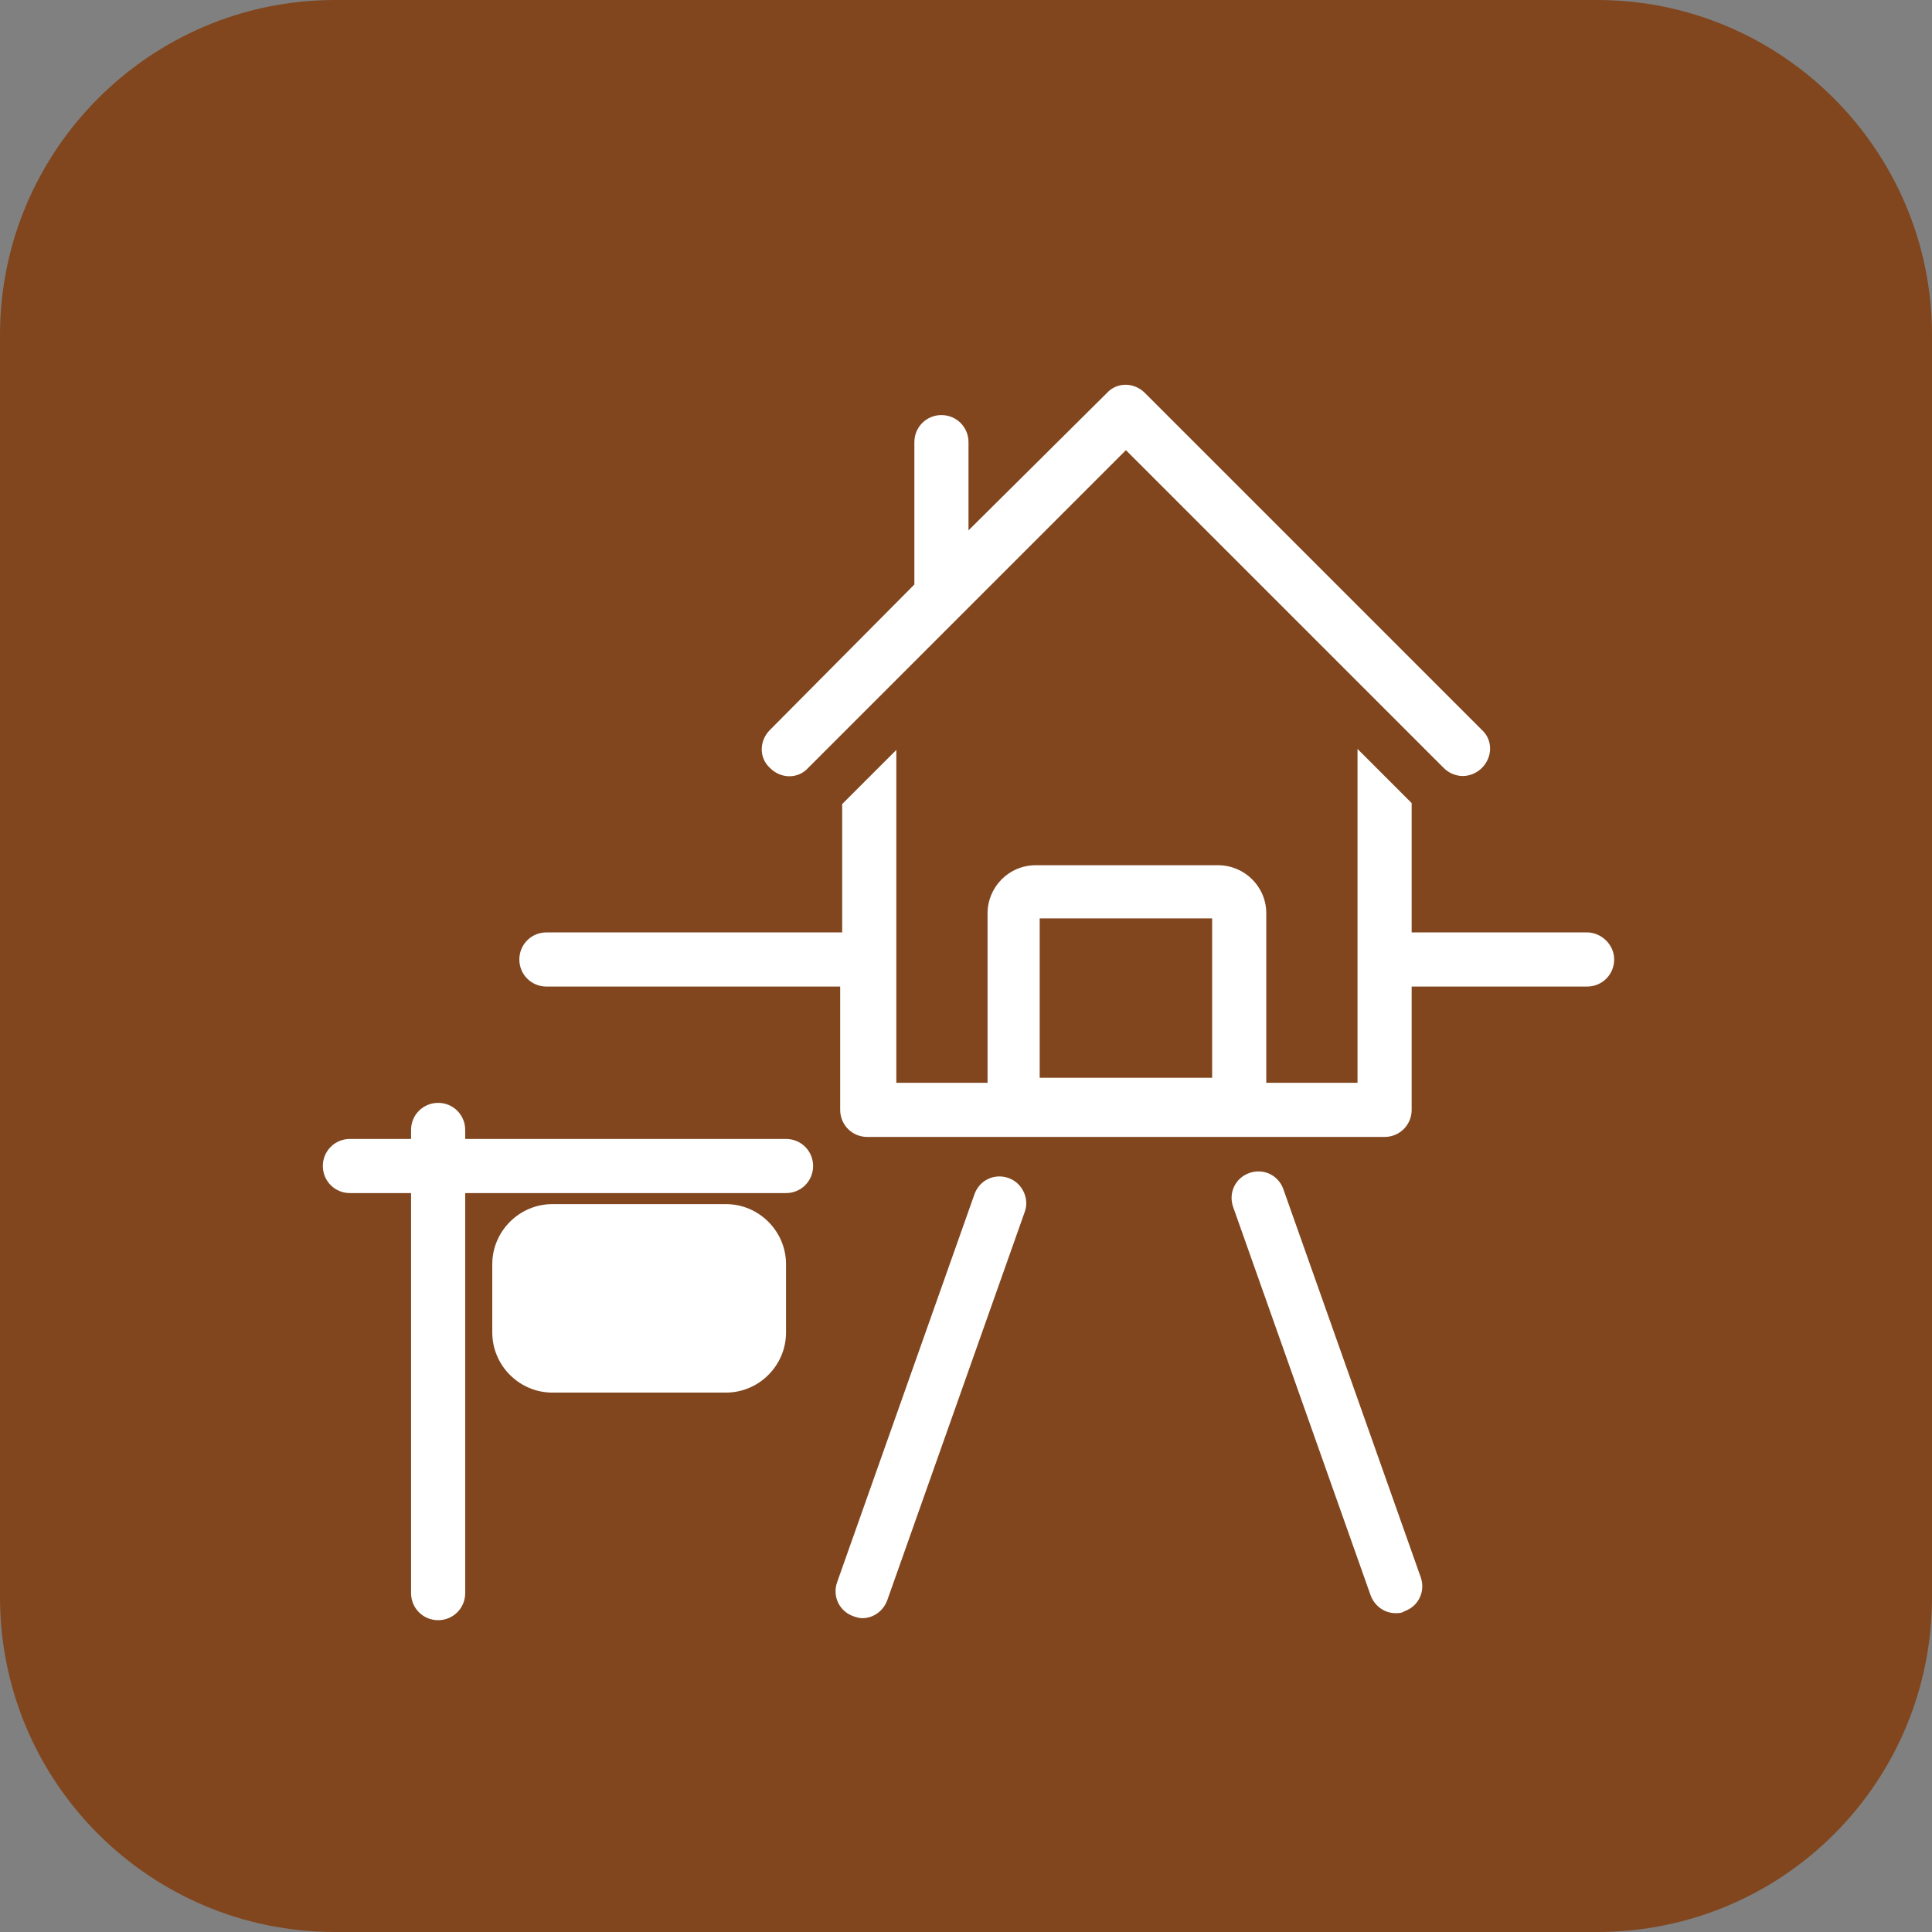
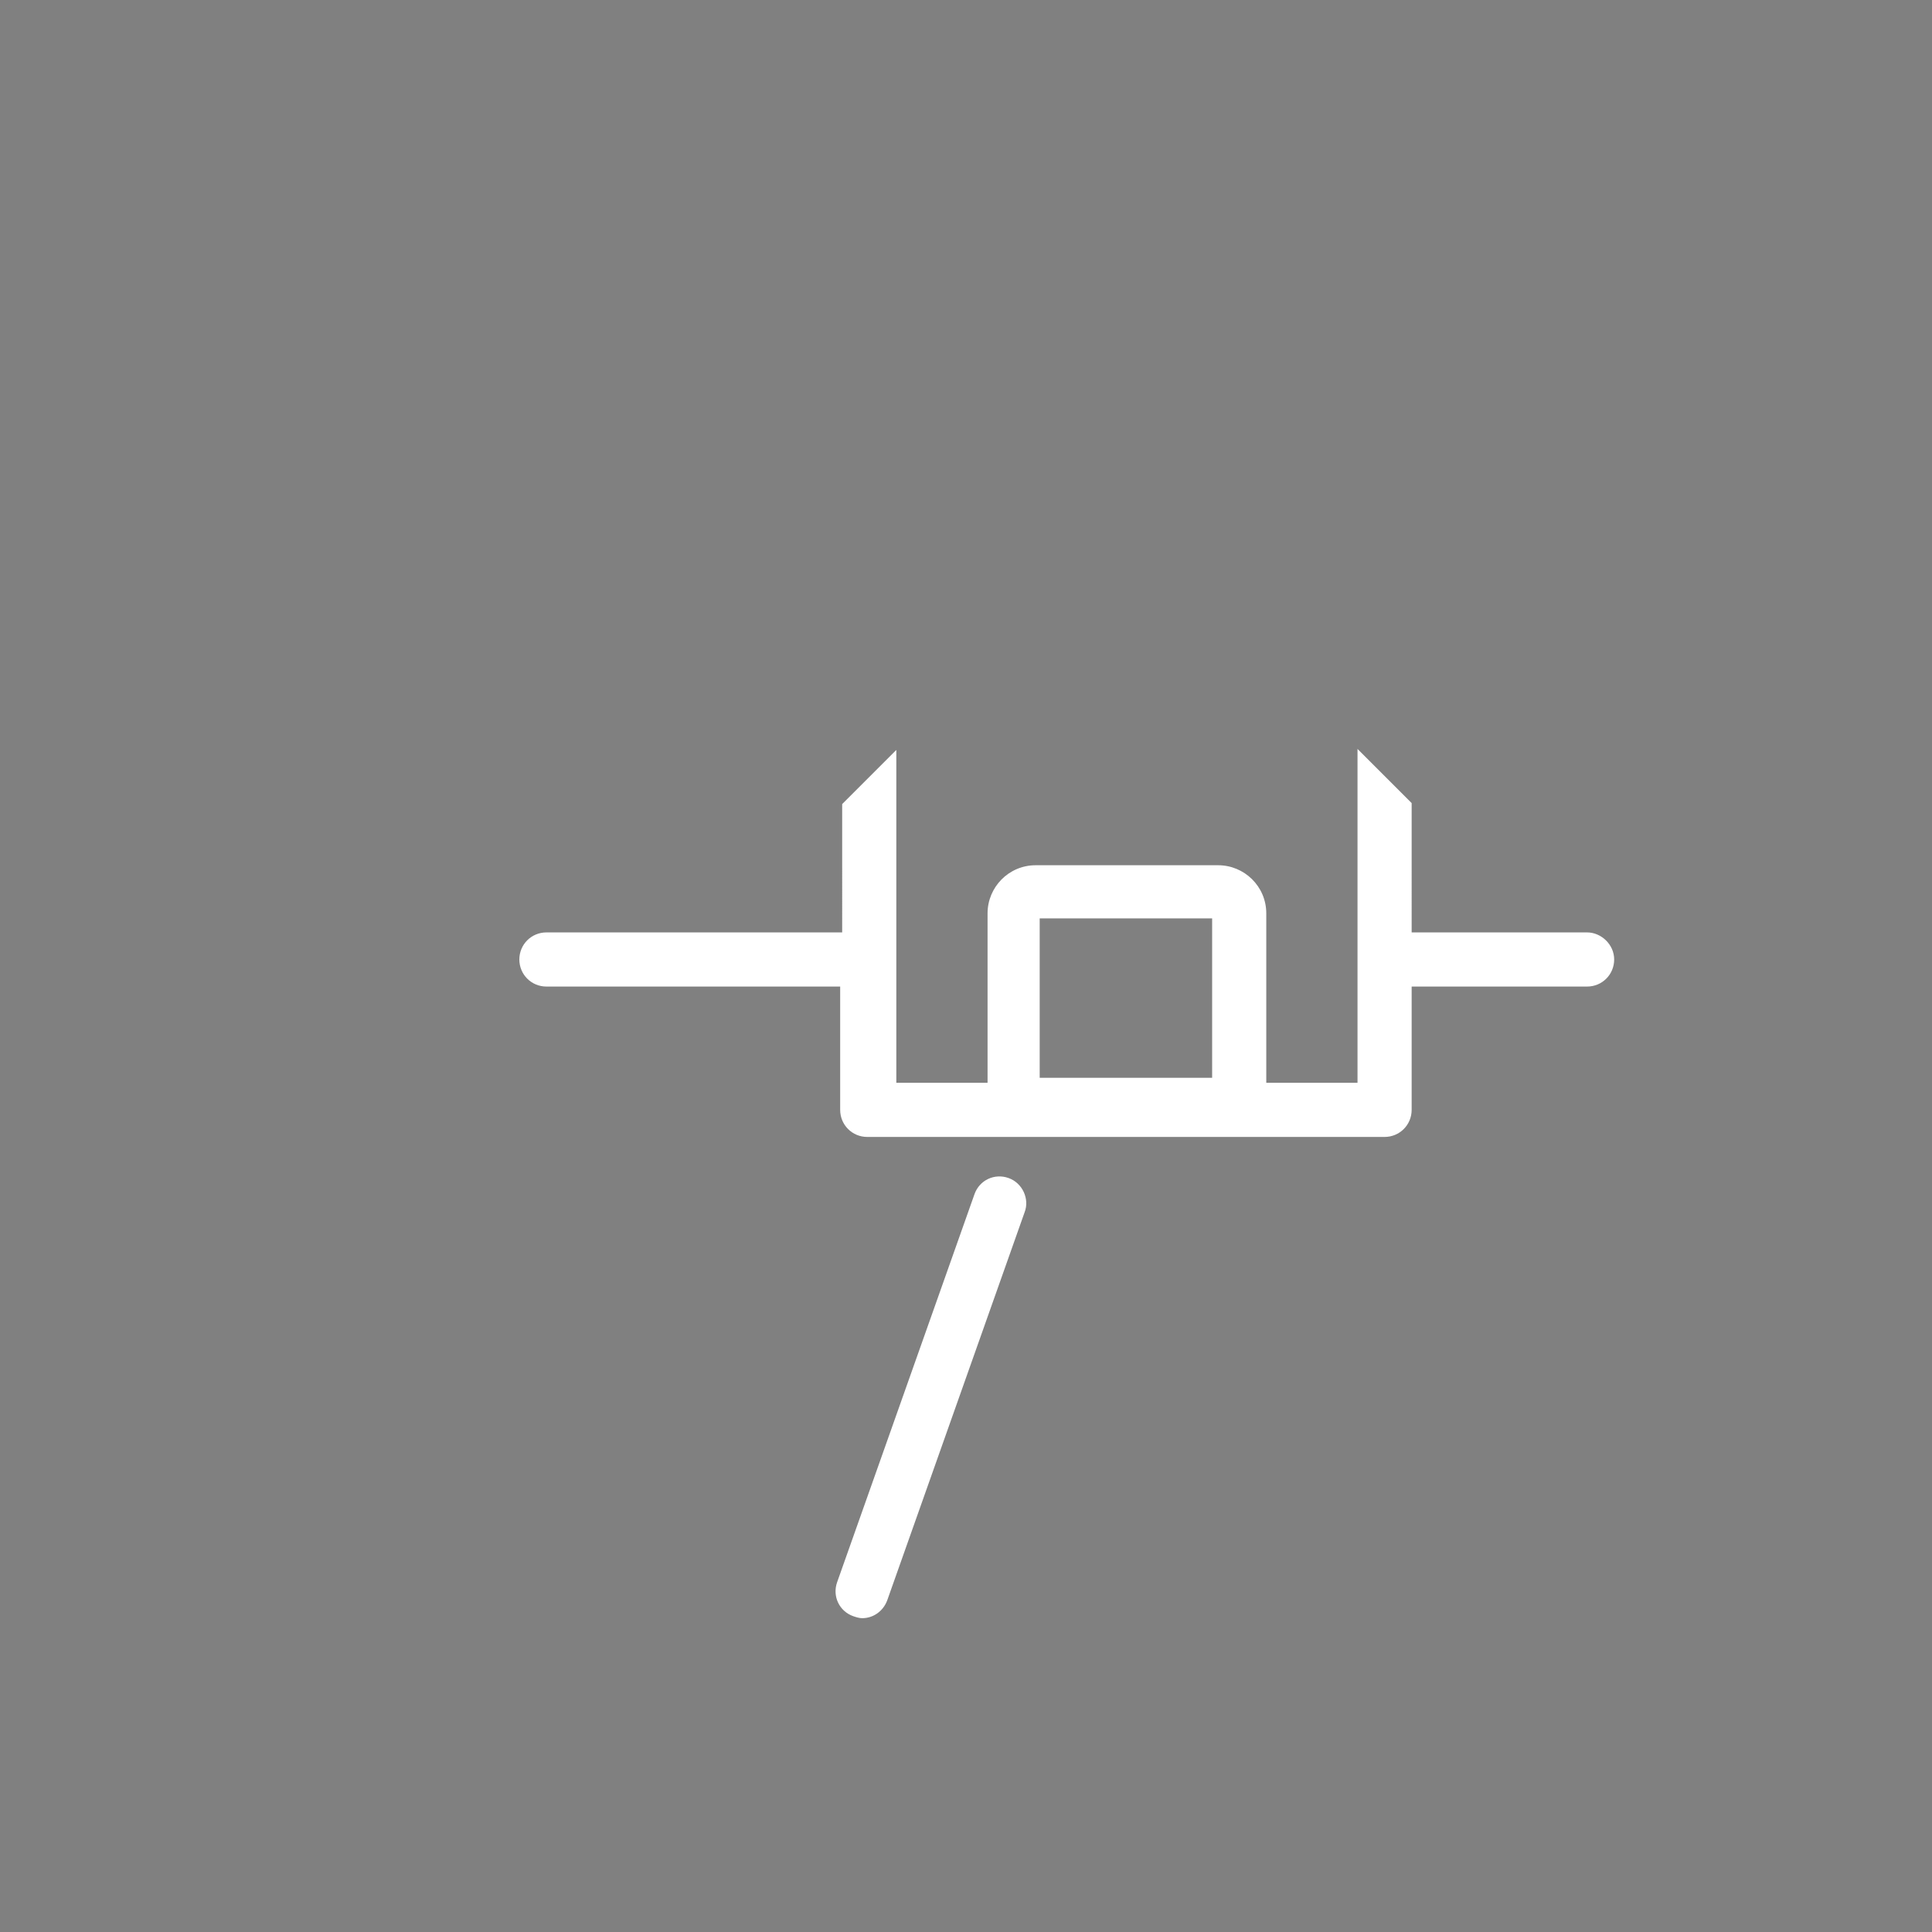
<svg xmlns="http://www.w3.org/2000/svg" version="1.1" id="Layer_1" x="0px" y="0px" viewBox="0 0 192.7 192.7" style="enable-background:new 0 0 192.7 192.7;" xml:space="preserve">
  <rect x="0" y="0" width="192.7" height="192.7" fill="#808080" stroke="none" />
  <style type="text/css">
	.st0{fill:#81461E;}
	.st1{fill:#FFFFFF;}
</style>
-   <path class="st0" d="M159.3,192.7H33.4C15,192.7,0,177.8,0,159.3V33.4C0,15,15,0,33.4,0h125.9c18.4,0,33.4,15,33.4,33.4v125.9  C192.7,177.8,177.8,192.7,159.3,192.7z" />
  <g>
-     <path class="st1" d="M80.6,76.6l31.7-31.7L144,76.6c0.5,0.5,1.2,0.8,1.9,0.8c0.7,0,1.4-0.3,1.9-0.8c1.1-1.1,1.1-2.8,0-3.8   l-33.6-33.6c-1.1-1.1-2.8-1.1-3.8,0L96.6,52.9v-8.8c0-1.5-1.2-2.7-2.7-2.7c-1.5,0-2.7,1.2-2.7,2.7v13.8c0,0.1,0,0.3,0,0.4   L76.8,72.8c-1.1,1.1-1.1,2.8,0,3.8C77.9,77.7,79.6,77.7,80.6,76.6z" />
-     <path class="st1" d="M78.4,113.6h-32v-0.9c0-1.5-1.2-2.7-2.7-2.7c-1.5,0-2.7,1.2-2.7,2.7v0.9h-6.1c-1.5,0-2.7,1.2-2.7,2.7   c0,1.5,1.2,2.7,2.7,2.7H41v39.9c0,1.5,1.2,2.7,2.7,2.7c1.5,0,2.7-1.2,2.7-2.7V119h32c1.5,0,2.7-1.2,2.7-2.7   C81.1,114.8,79.9,113.6,78.4,113.6z" />
-     <path class="st1" d="M72.4,120.1H55.1c-3.3,0-6,2.7-6,6v6.8c0,3.3,2.7,6,6,6h17.3c3.3,0,6-2.7,6-6v-6.8   C78.4,122.8,75.7,120.1,72.4,120.1z" />
    <path class="st1" d="M158.3,93h-17.5h0V80.1l-5.4-5.4V108h-9.1V91.1c0-2.7-2.2-4.8-4.8-4.8h-18.2c-2.7,0-4.8,2.2-4.8,4.8V108h-9.1   V74.8l-5.4,5.4V93H54.5c-1.5,0-2.7,1.2-2.7,2.7c0,1.5,1.2,2.7,2.7,2.7h29.3v12.3c0,1.5,1.2,2.7,2.7,2.7h51.6c1.5,0,2.7-1.2,2.7-2.7   V98.4h0h17.5c1.5,0,2.7-1.2,2.7-2.7C161,94.2,159.7,93,158.3,93z M103.7,91.6h17.2v15.9h-17.2V91.6z" />
    <path class="st1" d="M100.6,117.5c-1.4-0.5-2.9,0.2-3.4,1.6l-13.7,38.7c-0.5,1.4,0.2,2.9,1.6,3.4c0.3,0.1,0.6,0.2,0.9,0.2   c1.1,0,2.1-0.7,2.5-1.8l13.7-38.7C102.7,119.6,102,118,100.6,117.5z" />
-     <path class="st1" d="M128,118.6c-0.5-1.4-2-2.1-3.4-1.6c-1.4,0.5-2.1,2-1.6,3.4l13.7,38.7c0.4,1.1,1.4,1.8,2.5,1.8   c0.3,0,0.6,0,0.9-0.2c1.4-0.5,2.1-2,1.6-3.4L128,118.6z" />
  </g>
</svg>